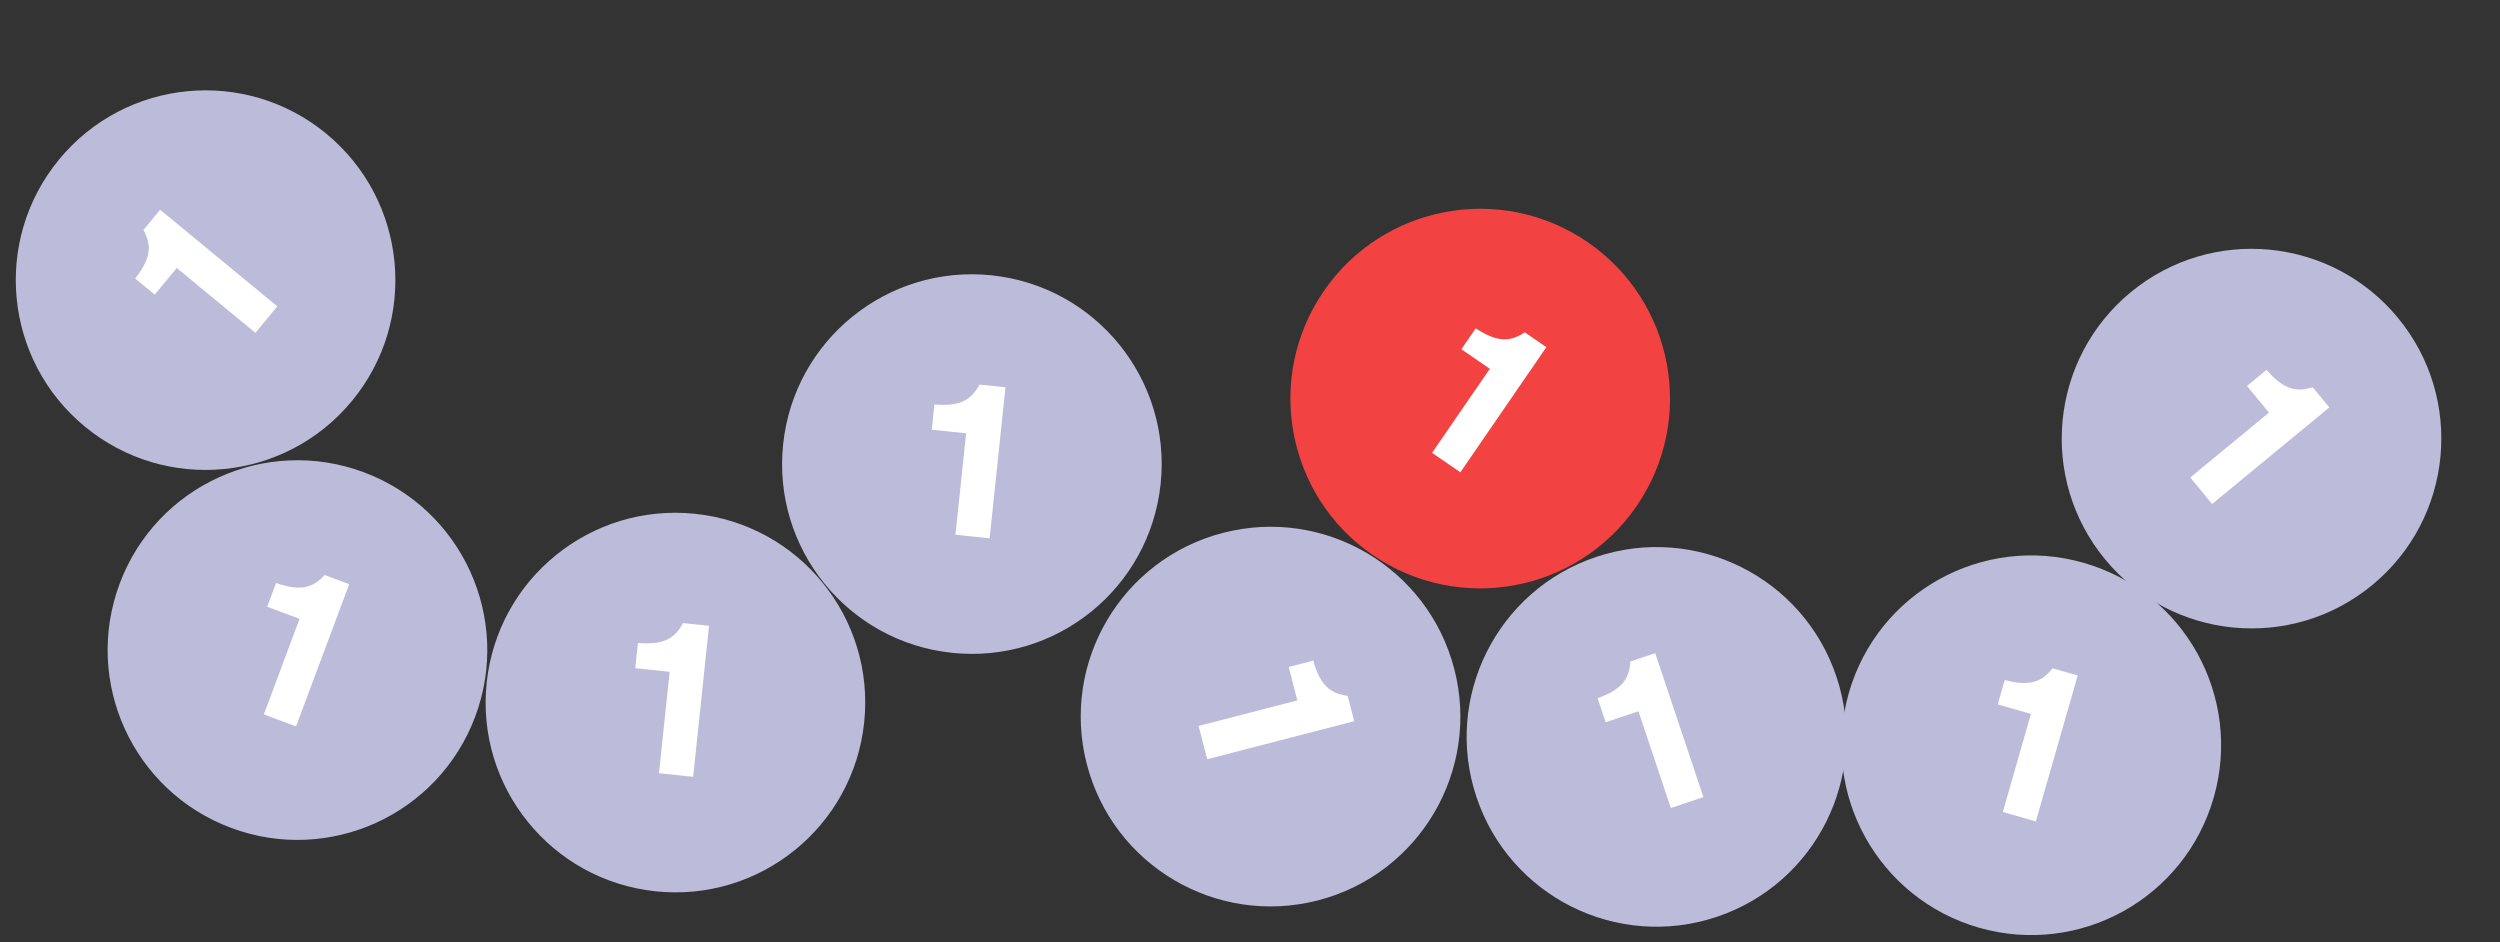
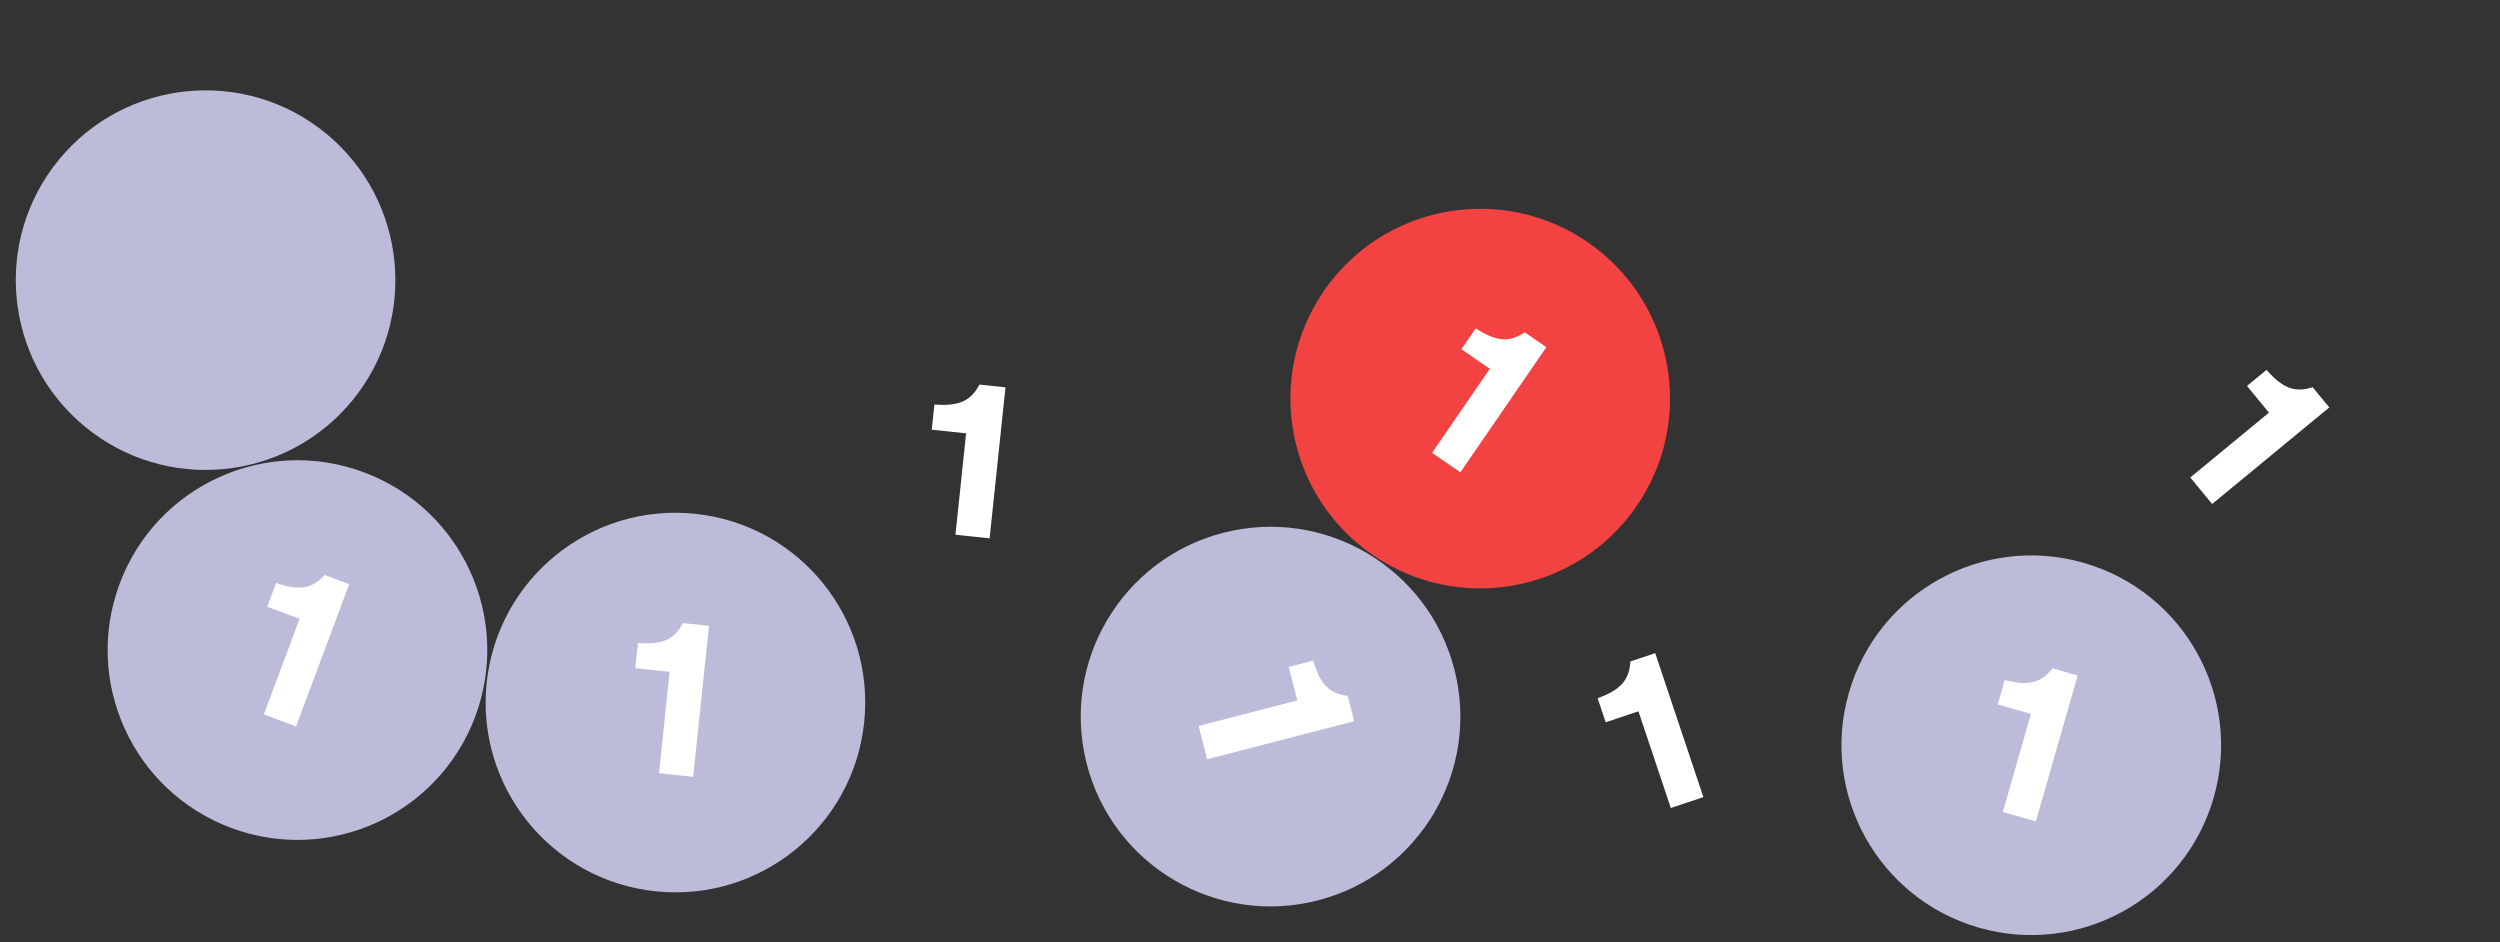
<svg xmlns="http://www.w3.org/2000/svg" width="191" height="72" viewBox="0 0 191 72" fill="none">
  <rect x="0" y="0" width="191" height="72" fill="#333333" stroke="none" />
  <circle cx="97.07" cy="54.748" r="14.5" transform="rotate(75.5 97.07 54.748)" fill="#BCBCDA" />
  <path d="M92.231 58.003L103.461 55.099L102.961 53.162C101.609 52.983 100.866 52.349 100.331 50.471L98.457 50.956L99.118 53.511L91.574 55.462L92.231 58.003Z" fill="white" />
-   <circle cx="126.554" cy="56.299" r="14.5" transform="rotate(-18.5 126.554 56.299)" fill="#BCBCDA" />
  <path d="M130.139 60.899L126.458 49.899L124.561 50.533C124.477 51.895 123.896 52.679 122.06 53.344L122.674 55.18L125.178 54.343L127.65 61.732L130.139 60.899Z" fill="white" />
  <circle cx="155.19" cy="56.937" r="14.5" transform="rotate(16 155.19 56.937)" fill="#BCBCDA" />
  <path d="M155.538 62.758L158.736 51.608L156.813 51.057C155.973 52.13 155.049 52.448 153.16 51.956L152.626 53.817L155.164 54.545L153.016 62.035L155.538 62.758Z" fill="white" />
-   <circle cx="172.017" cy="33.51" r="14.5" transform="rotate(50.5 172.017 33.51)" fill="#BCBCDA" />
  <path d="M169.007 38.505L177.958 31.127L176.685 29.584C175.384 29.992 174.443 29.731 173.165 28.256L171.671 29.487L173.35 31.524L167.338 36.48L169.007 38.505Z" fill="white" />
  <circle cx="113.088" cy="30.452" r="14.5" transform="rotate(34.5 113.088 30.452)" fill="#F34242" />
  <path d="M111.572 36.084L118.142 26.524L116.494 25.391C115.356 26.143 114.38 26.151 112.744 25.085L111.647 26.681L113.823 28.176L109.409 34.598L111.572 36.084Z" fill="white" />
  <circle cx="51.603" cy="53.676" r="14.5" transform="rotate(6 51.603 53.676)" fill="#BCBCDA" />
  <path d="M52.957 59.349L54.169 47.813L52.18 47.604C51.539 48.807 50.685 49.281 48.739 49.124L48.536 51.05L51.162 51.325L50.347 59.075L52.957 59.349Z" fill="white" />
-   <circle cx="74.252" cy="35.456" r="14.5" transform="rotate(6 74.252 35.456)" fill="#BCBCDA" />
  <path d="M75.607 41.129L76.819 29.592L74.83 29.383C74.189 30.587 73.335 31.06 71.388 30.904L71.186 32.829L73.811 33.105L72.997 40.854L75.607 41.129Z" fill="white" />
  <circle cx="22.726" cy="49.666" r="14.5" transform="rotate(20.5 22.726 49.666)" fill="#BCBCDA" />
  <path d="M22.617 55.498L26.679 44.632L24.806 43.932C23.884 44.936 22.938 45.181 21.093 44.542L20.415 46.355L22.888 47.28L20.159 54.579L22.617 55.498Z" fill="white" />
  <circle cx="15.706" cy="21.403" r="14.5" transform="rotate(-50.5 15.706 21.403)" fill="#BCBCDA" />
-   <path d="M21.184 23.404L12.233 16.026L10.961 17.569C11.61 18.768 11.534 19.742 10.329 21.278L11.823 22.51L13.502 20.473L19.515 25.429L21.184 23.404Z" fill="white" />
</svg>